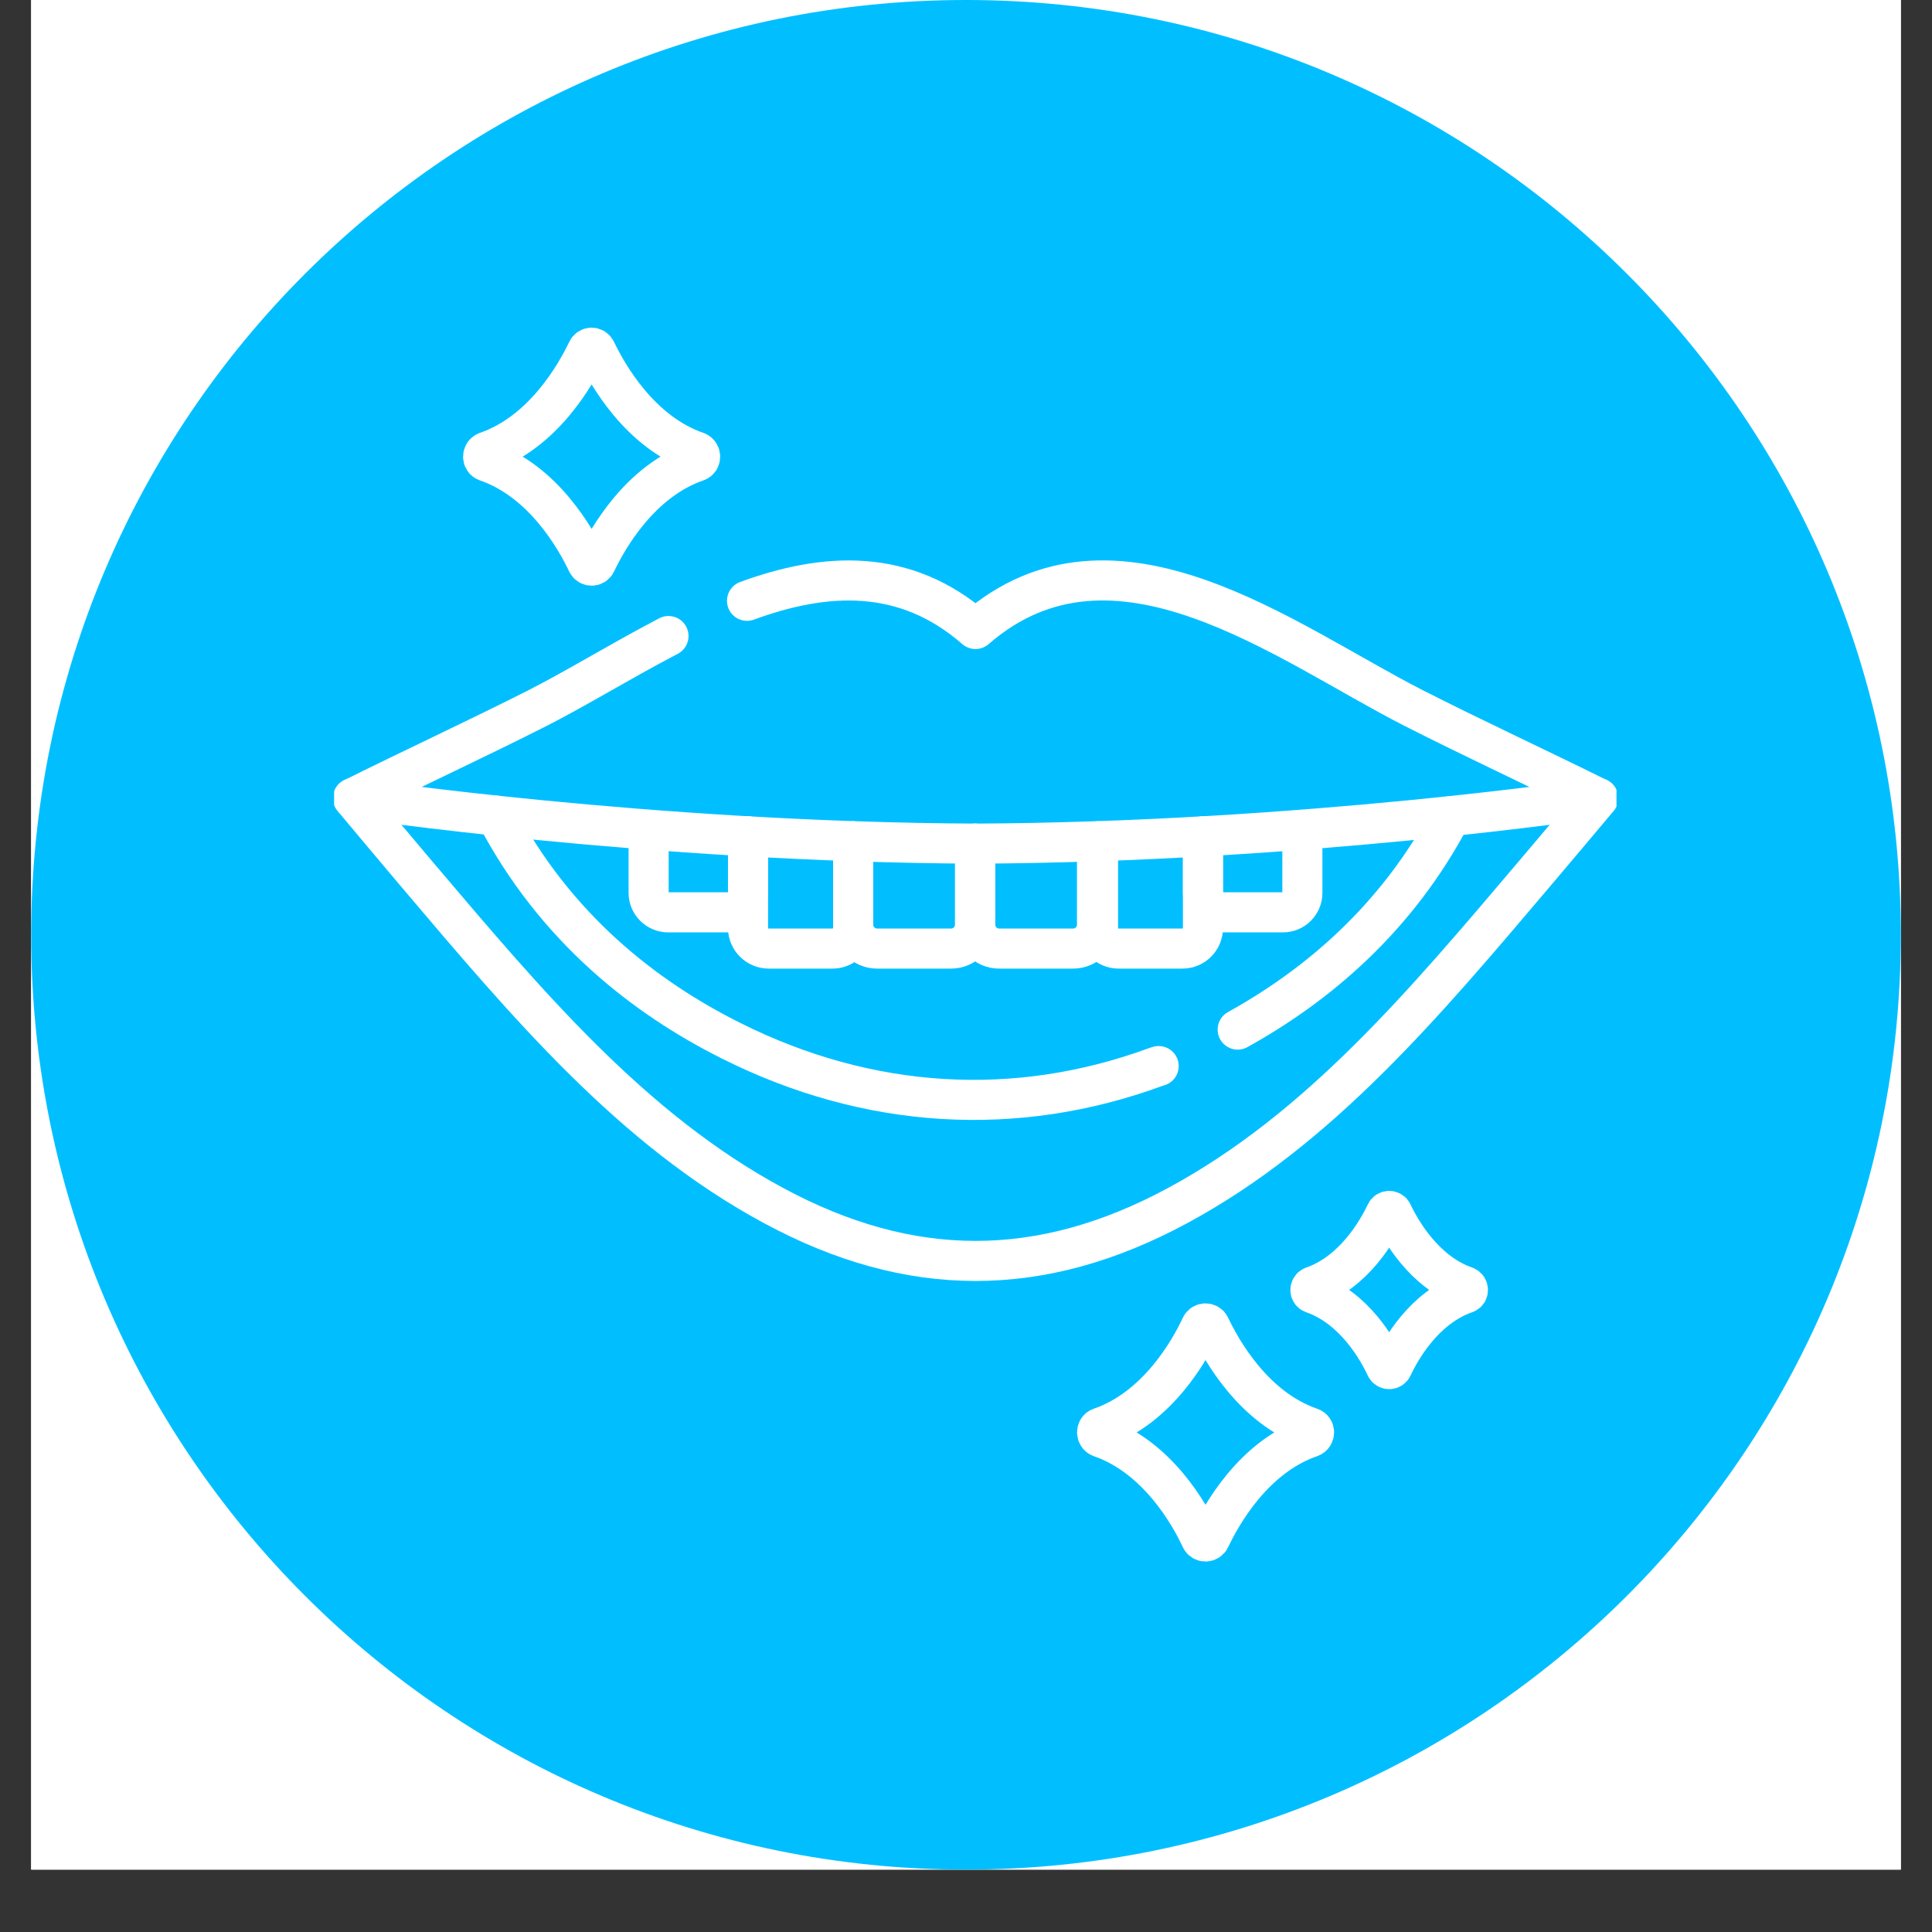
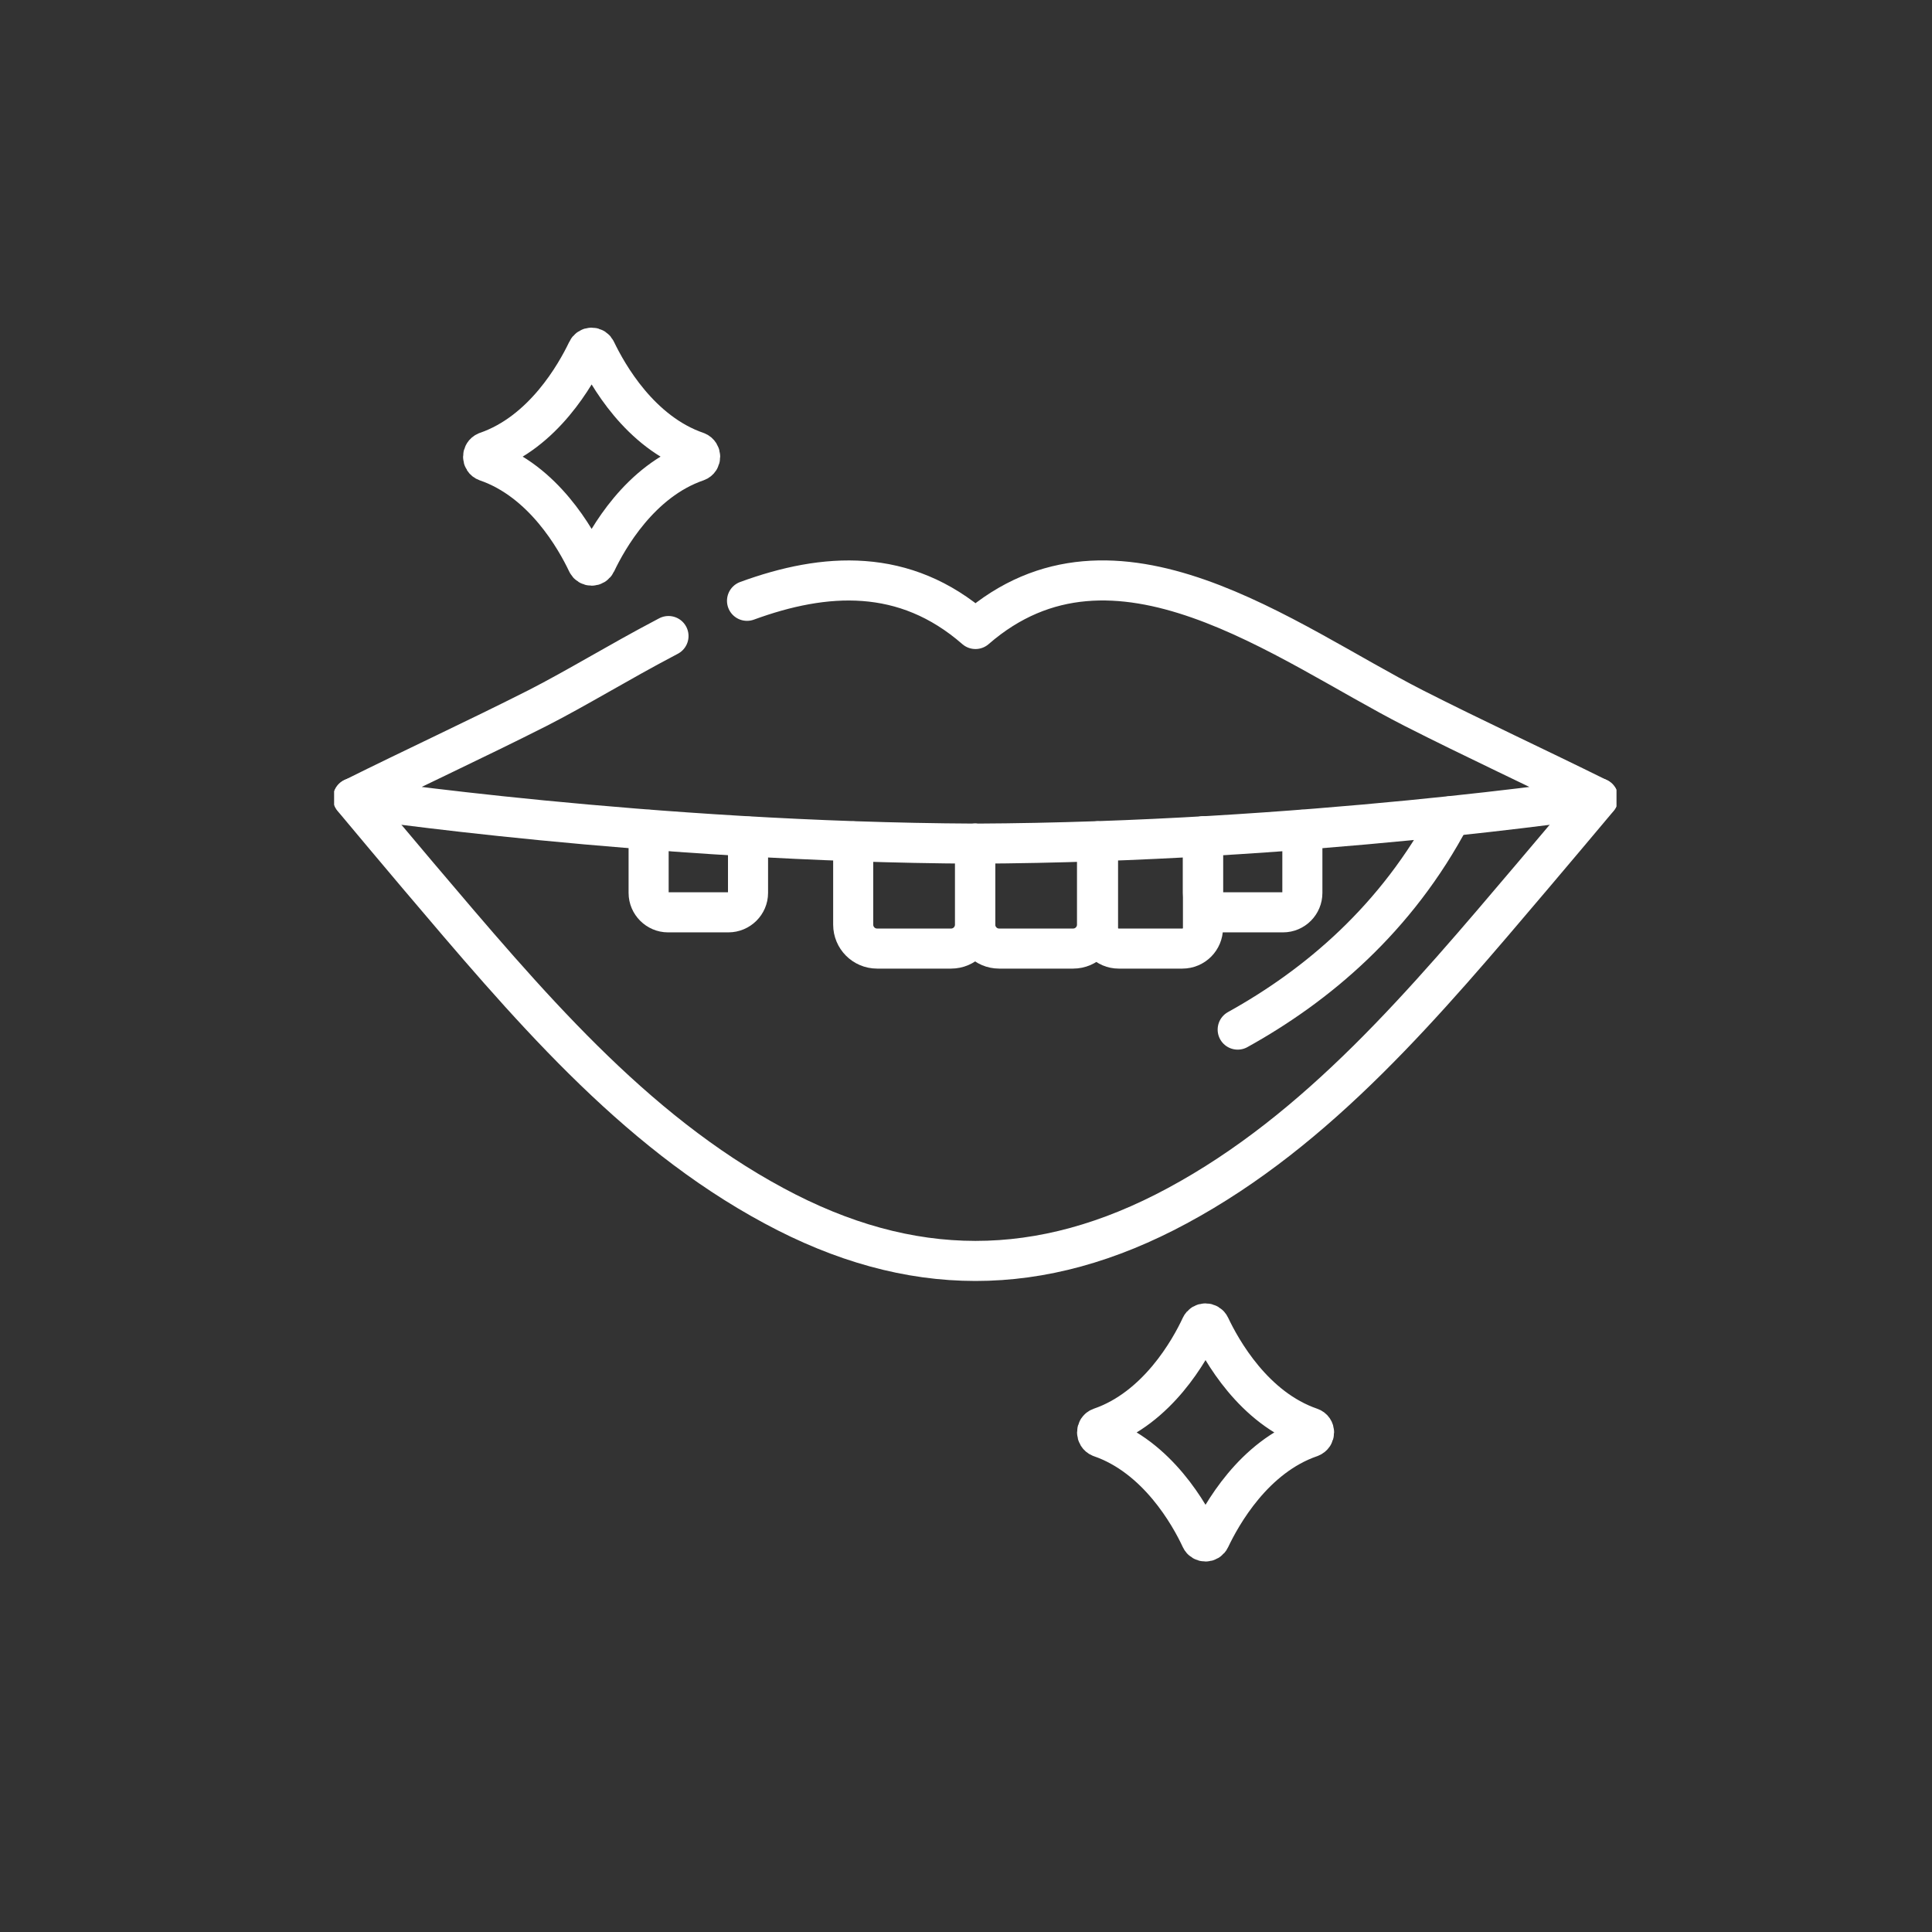
<svg xmlns="http://www.w3.org/2000/svg" width="40" zoomAndPan="magnify" viewBox="0 0 30 30" height="40" preserveAspectRatio="xMidYMid meet" version="1.0">
  <rect x="0" y="0" width="30" height="30" fill="#333333" stroke="none" />
  <defs>
    <clipPath id="e802bf4a40">
-       <path d="M 0.484 0 L 29.516 0 L 29.516 29.031 L 0.484 29.031 Z M 0.484 0 " clip-rule="nonzero" />
-     </clipPath>
+       </clipPath>
    <clipPath id="fdf8b67c5d">
      <path d="M 0.484 0 L 29.516 0 L 29.516 29.031 L 0.484 29.031 Z M 0.484 0 " clip-rule="nonzero" />
    </clipPath>
    <clipPath id="afa399fb52">
-       <path d="M 15 0 C 6.984 0 0.484 6.5 0.484 14.516 C 0.484 22.531 6.984 29.031 15 29.031 C 23.016 29.031 29.516 22.531 29.516 14.516 C 29.516 6.5 23.016 0 15 0 Z M 15 0 " clip-rule="nonzero" />
-     </clipPath>
+       </clipPath>
    <clipPath id="c41df06b75">
      <path d="M 5.191 12 L 25.098 12 L 25.098 20 L 5.191 20 Z M 5.191 12 " clip-rule="nonzero" />
    </clipPath>
    <clipPath id="6736c03d9c">
      <path d="M 5.191 8 L 25.098 8 L 25.098 14 L 5.191 14 Z M 5.191 8 " clip-rule="nonzero" />
    </clipPath>
    <clipPath id="59aa7138d6">
      <path d="M 16 20 L 21 20 L 21 24.617 L 16 24.617 Z M 16 20 " clip-rule="nonzero" />
    </clipPath>
  </defs>
  <g clip-path="url(#e802bf4a40)">
    <path fill="#ffffff" d="M 0.484 0 L 29.516 0 L 29.516 29.031 L 0.484 29.031 Z M 0.484 0 " fill-opacity="1" fill-rule="nonzero" />
    <path fill="#ffffff" d="M 0.484 0 L 29.516 0 L 29.516 29.031 L 0.484 29.031 Z M 0.484 0 " fill-opacity="1" fill-rule="nonzero" />
  </g>
  <g clip-path="url(#fdf8b67c5d)">
    <g clip-path="url(#afa399fb52)">
      <path fill="#01bfff" d="M 0.484 0 L 29.516 0 L 29.516 29.031 L 0.484 29.031 Z M 0.484 0 " fill-opacity="1" fill-rule="nonzero" />
    </g>
  </g>
-   <path stroke-linecap="round" transform="matrix(0.363, 0, 0, 0.363, 4.984, 4.5)" fill="none" stroke-linejoin="round" d="M 7.504 22.497 C 10.023 27.297 13.855 30.279 17.536 32.119 C 23.413 35.069 29.742 35.445 35.727 33.239 L 35.834 33.207 " stroke="#ffffff" stroke-width="1.714" stroke-opacity="1" stroke-miterlimit="10" />
  <path stroke-linecap="round" transform="matrix(0.363, 0, 0, 0.363, 4.984, 4.5)" fill="none" stroke-linejoin="round" d="M 39.214 31.646 C 42.594 29.773 46.017 26.91 48.331 22.518 " stroke="#ffffff" stroke-width="1.714" stroke-opacity="1" stroke-miterlimit="10" />
  <g clip-path="url(#c41df06b75)">
    <path stroke-linecap="round" transform="matrix(0.363, 0, 0, 0.363, 4.984, 4.5)" fill="none" stroke-linejoin="round" d="M 1.368 21.743 C 2.283 22.841 3.209 23.939 4.135 25.037 C 8.785 30.516 13.306 35.919 19.376 39.181 C 25.2 42.324 30.786 42.334 36.631 39.181 C 42.691 35.919 47.212 30.516 51.862 25.037 C 52.798 23.939 53.713 22.841 54.639 21.743 " stroke="#ffffff" stroke-width="1.714" stroke-opacity="1" stroke-miterlimit="10" />
  </g>
  <path stroke-linecap="round" transform="matrix(0.363, 0, 0, 0.363, 4.984, 4.5)" fill="none" stroke-linejoin="round" d="M 22.767 23.594 L 22.767 27.157 C 22.767 27.717 23.219 28.18 23.79 28.18 L 26.954 28.18 C 27.525 28.18 27.977 27.717 27.977 27.157 L 27.977 23.691 " stroke="#ffffff" stroke-width="1.714" stroke-opacity="1" stroke-miterlimit="10" />
  <path stroke-linecap="round" transform="matrix(0.363, 0, 0, 0.363, 4.984, 4.5)" fill="none" stroke-linejoin="round" d="M 27.988 23.691 L 27.988 27.157 C 27.988 27.717 28.44 28.18 29.01 28.18 L 32.175 28.18 C 32.745 28.18 33.197 27.717 33.197 27.157 L 33.197 23.594 " stroke="#ffffff" stroke-width="1.714" stroke-opacity="1" stroke-miterlimit="10" />
  <path stroke-linecap="round" transform="matrix(0.363, 0, 0, 0.363, 4.984, 4.5)" fill="none" stroke-linejoin="round" d="M 33.24 23.594 L 33.24 27.297 C 33.24 27.782 33.628 28.18 34.123 28.18 L 36.846 28.18 C 37.341 28.18 37.729 27.782 37.729 27.297 L 37.729 23.379 " stroke="#ffffff" stroke-width="1.714" stroke-opacity="1" stroke-miterlimit="10" />
  <path stroke-linecap="round" transform="matrix(0.363, 0, 0, 0.363, 4.984, 4.5)" fill="none" stroke-linejoin="round" d="M 37.729 23.39 L 37.729 25.801 C 37.729 26.253 38.106 26.63 38.568 26.63 L 41.152 26.63 C 41.615 26.63 41.981 26.253 41.981 25.801 L 41.981 23.099 " stroke="#ffffff" stroke-width="1.714" stroke-opacity="1" stroke-miterlimit="10" />
-   <path stroke-linecap="round" transform="matrix(0.363, 0, 0, 0.363, 4.984, 4.5)" fill="none" stroke-linejoin="round" d="M 22.767 23.594 L 22.767 27.297 C 22.767 27.782 22.369 28.18 21.884 28.18 L 19.15 28.18 C 18.666 28.18 18.268 27.782 18.268 27.297 L 18.268 23.379 " stroke="#ffffff" stroke-width="1.714" stroke-opacity="1" stroke-miterlimit="10" />
  <path stroke-linecap="round" transform="matrix(0.363, 0, 0, 0.363, 4.984, 4.5)" fill="none" stroke-linejoin="round" d="M 18.268 23.39 L 18.268 25.801 C 18.268 26.253 17.891 26.63 17.428 26.63 L 14.845 26.63 C 14.393 26.63 14.016 26.253 14.016 25.801 L 14.016 23.099 " stroke="#ffffff" stroke-width="1.714" stroke-opacity="1" stroke-miterlimit="10" />
  <g clip-path="url(#6736c03d9c)">
    <path stroke-linecap="round" transform="matrix(0.363, 0, 0, 0.363, 4.984, 4.5)" fill="none" stroke-linejoin="round" d="M 18.225 13.304 C 21.551 12.088 24.963 11.862 27.998 14.51 C 33.94 9.343 41.27 15.102 46.738 17.89 C 49.343 19.214 52.002 20.441 54.628 21.743 C 54.628 21.743 41.991 23.627 28.009 23.691 C 28.009 23.691 28.009 23.691 27.998 23.691 C 27.998 23.691 27.988 23.691 27.988 23.691 C 14.016 23.627 1.379 21.743 1.379 21.743 C 3.995 20.441 6.653 19.214 9.269 17.89 C 10.938 17.039 12.778 15.909 14.705 14.897 L 14.866 14.811 " stroke="#ffffff" stroke-width="1.714" stroke-opacity="1" stroke-miterlimit="10" />
  </g>
-   <path stroke-linecap="round" transform="matrix(0.363, 0, 0, 0.363, 4.984, 4.5)" fill="none" stroke-linejoin="round" d="M 45.554 39.493 C 45.21 40.225 44.198 42.022 42.422 42.636 C 42.293 42.69 42.293 42.883 42.422 42.926 C 44.198 43.54 45.21 45.337 45.554 46.08 C 45.608 46.199 45.78 46.199 45.834 46.08 C 46.178 45.337 47.19 43.54 48.966 42.926 C 49.095 42.883 49.095 42.69 48.966 42.636 C 47.19 42.022 46.178 40.225 45.834 39.493 C 45.78 39.374 45.608 39.374 45.554 39.493 Z M 45.554 39.493 " stroke="#ffffff" stroke-width="1.714" stroke-opacity="1" stroke-miterlimit="10" />
  <path stroke-linecap="round" transform="matrix(0.363, 0, 0, 0.363, 4.984, 4.5)" fill="none" stroke-linejoin="round" d="M 11.39 2.605 C 10.905 3.617 9.517 6.092 7.073 6.932 C 6.89 7.007 6.89 7.276 7.073 7.341 C 9.517 8.181 10.905 10.656 11.39 11.679 C 11.465 11.84 11.691 11.84 11.766 11.679 C 12.251 10.656 13.639 8.181 16.083 7.341 C 16.266 7.276 16.266 7.007 16.083 6.932 C 13.639 6.092 12.251 3.617 11.766 2.605 C 11.691 2.433 11.465 2.433 11.39 2.605 Z M 11.39 2.605 " stroke="#ffffff" stroke-width="1.714" stroke-opacity="1" stroke-miterlimit="10" />
  <g clip-path="url(#59aa7138d6)">
    <path stroke-linecap="round" transform="matrix(0.363, 0, 0, 0.363, 4.984, 4.5)" fill="none" stroke-linejoin="round" d="M 37.643 44.336 C 37.169 45.359 35.781 47.835 33.337 48.674 C 33.154 48.739 33.154 49.008 33.337 49.083 C 35.781 49.923 37.169 52.399 37.643 53.421 C 37.718 53.583 37.955 53.583 38.03 53.421 C 38.515 52.399 39.892 49.923 42.336 49.083 C 42.53 49.008 42.53 48.739 42.336 48.674 C 39.892 47.835 38.515 45.359 38.03 44.336 C 37.955 44.175 37.718 44.175 37.643 44.336 Z M 37.643 44.336 " stroke="#ffffff" stroke-width="1.714" stroke-opacity="1" stroke-miterlimit="10" />
  </g>
</svg>